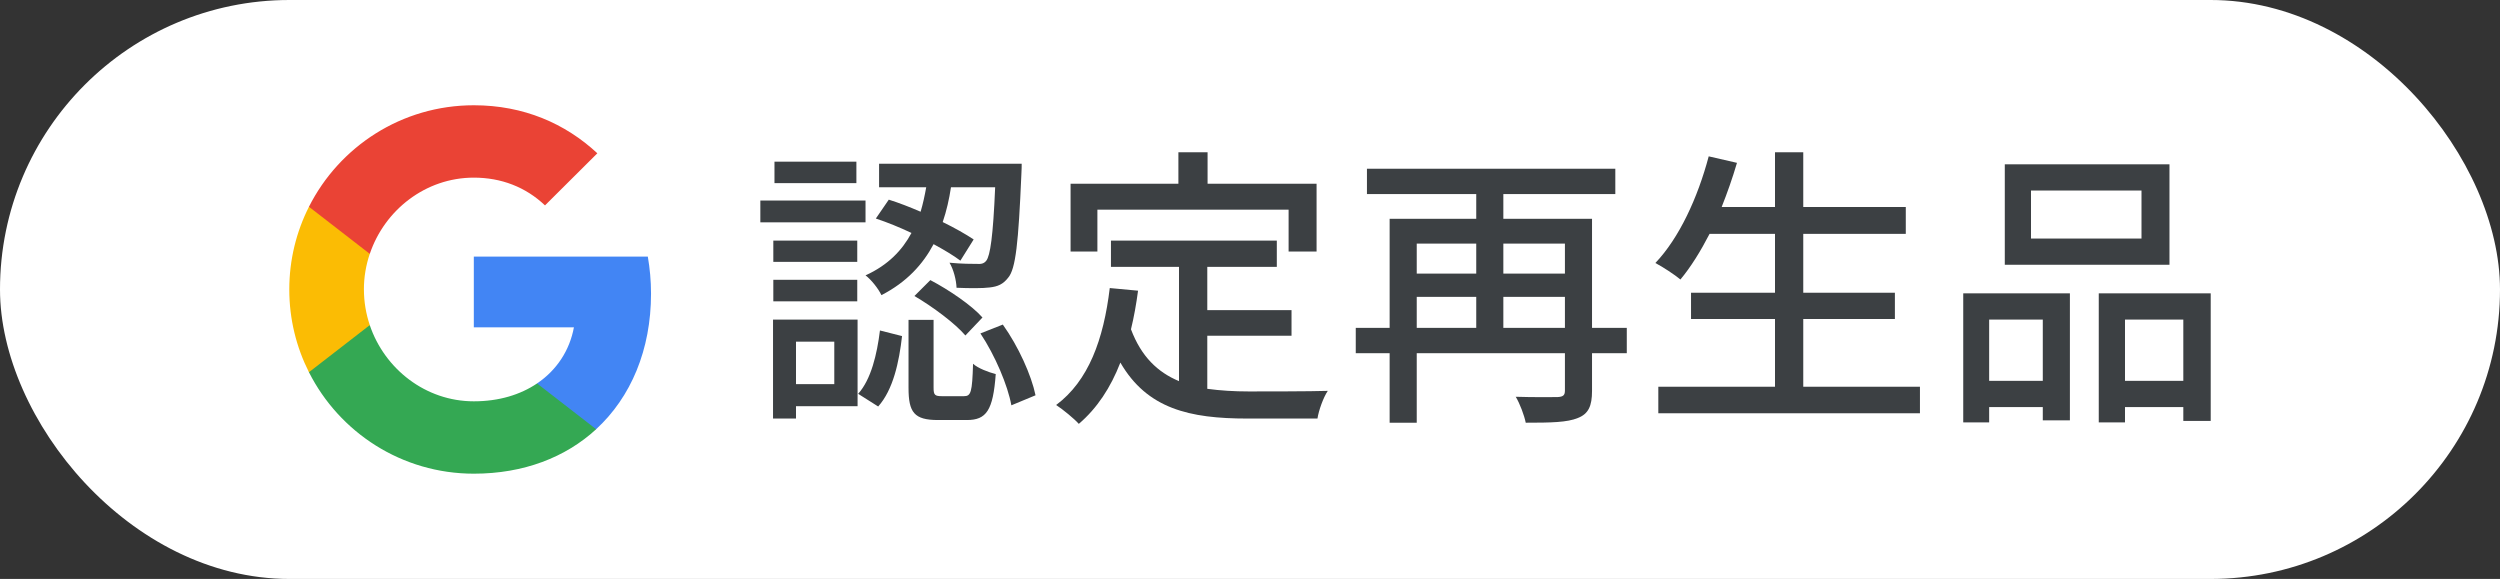
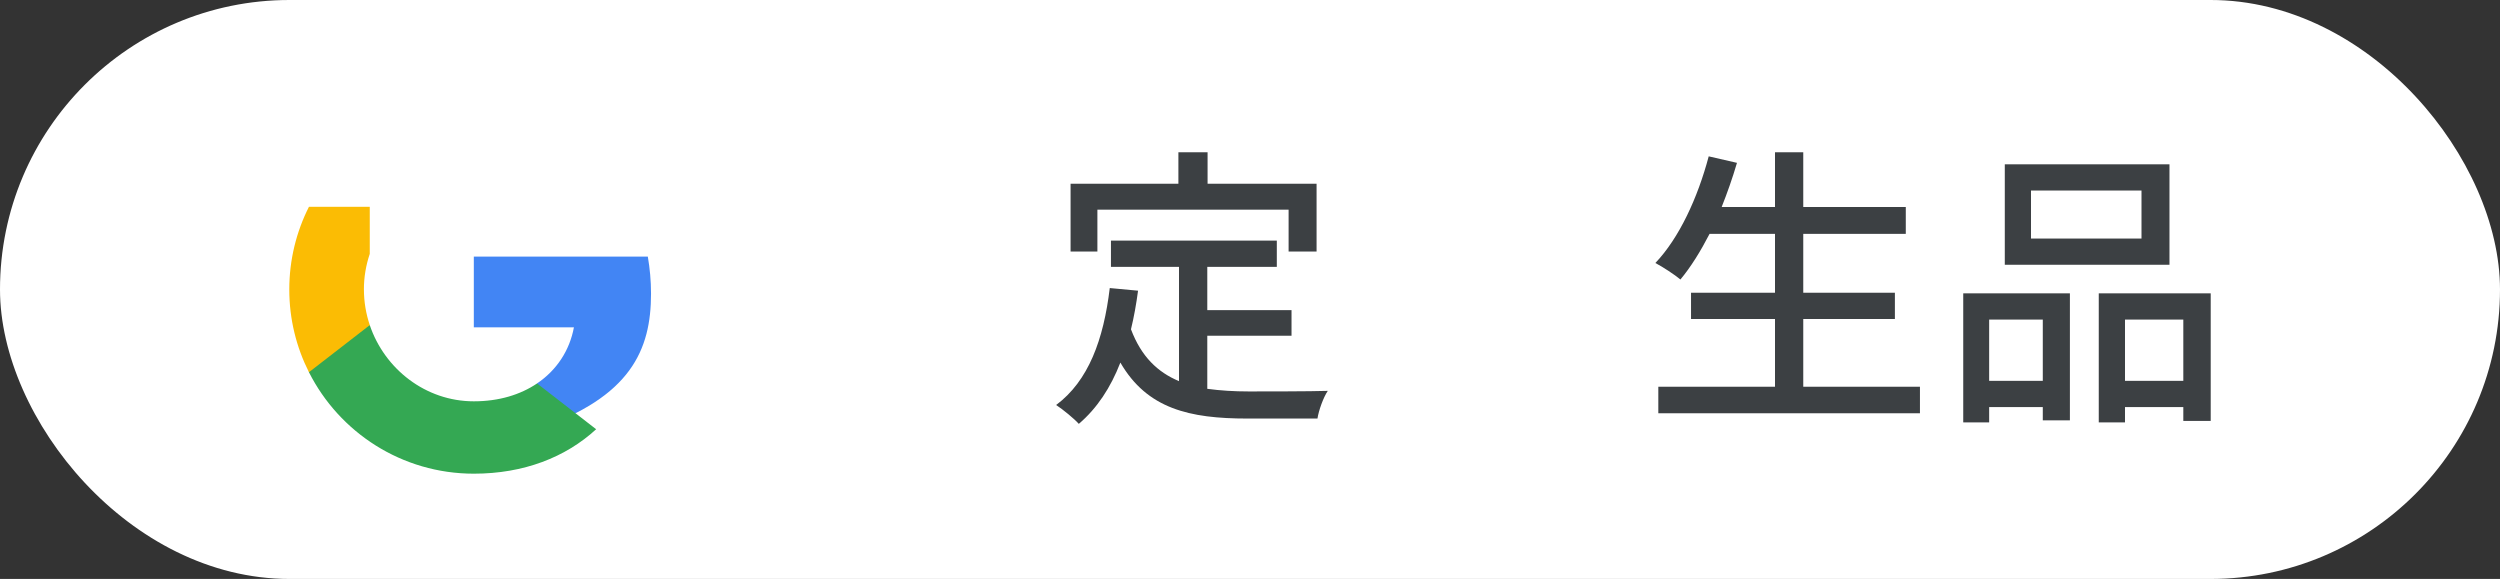
<svg xmlns="http://www.w3.org/2000/svg" width="95" height="22" viewBox="0 0 95 22" fill="none">
  <rect x="0" y="0" width="95" height="22" fill="#333333" stroke="none" />
  <rect width="95" height="22" rx="11" fill="white" />
-   <path d="M32.89 8.449H28.893V7.621H32.89V8.449ZM32.588 15.435H30.248V15.905H29.375V12.144H32.588V15.435ZM32.576 9.95H29.386V9.143H32.576V9.95ZM29.386 10.632H32.576V11.45H29.386V10.632ZM32.543 6.96H29.43V6.143H32.543V6.96ZM30.248 12.983V14.596H31.703V12.983H30.248ZM32.61 14.965C33.102 14.416 33.326 13.465 33.438 12.558L34.278 12.771C34.166 13.756 33.942 14.808 33.371 15.447L32.61 14.965ZM33.774 7.587C34.166 7.71 34.569 7.867 34.983 8.046C35.073 7.744 35.14 7.43 35.196 7.117H33.405V6.221H38.824C38.824 6.221 38.824 6.513 38.812 6.636C38.7 9.222 38.599 10.218 38.309 10.554C38.118 10.8 37.917 10.89 37.603 10.924C37.346 10.957 36.853 10.957 36.349 10.935C36.338 10.644 36.237 10.241 36.081 9.983C36.54 10.028 36.954 10.028 37.122 10.028C37.29 10.039 37.391 10.017 37.48 9.905C37.626 9.714 37.737 8.998 37.816 7.117H36.137C36.069 7.565 35.969 8.013 35.823 8.438C36.282 8.662 36.696 8.897 36.999 9.099L36.495 9.905C36.226 9.703 35.868 9.491 35.476 9.278C35.073 10.039 34.457 10.722 33.494 11.215C33.383 10.979 33.114 10.632 32.89 10.464C33.752 10.073 34.289 9.502 34.636 8.852C34.188 8.64 33.718 8.449 33.282 8.304L33.774 7.587ZM36.629 15.055C36.898 15.055 36.943 14.909 36.976 13.823C37.155 13.991 37.57 14.148 37.838 14.215C37.737 15.603 37.48 15.961 36.741 15.961H35.644C34.737 15.961 34.524 15.67 34.524 14.741V12.155H35.476V14.73C35.476 15.01 35.521 15.055 35.801 15.055H36.629ZM35.353 10.644C36.058 11.013 36.931 11.606 37.334 12.065L36.685 12.748C36.293 12.289 35.454 11.662 34.748 11.248L35.353 10.644ZM38.107 12.334C38.7 13.163 39.193 14.26 39.35 15.021L38.432 15.402C38.297 14.652 37.816 13.51 37.256 12.67L38.107 12.334Z" fill="#3C4043" />
  <path d="M45.877 14.775C46.369 14.842 46.895 14.875 47.455 14.875C47.937 14.875 49.817 14.875 50.456 14.853C50.288 15.099 50.108 15.603 50.064 15.905H47.399C45.205 15.905 43.593 15.536 42.574 13.778C42.205 14.73 41.689 15.514 40.995 16.107C40.827 15.917 40.391 15.558 40.133 15.39C41.365 14.472 41.936 12.905 42.171 10.946L43.246 11.046C43.178 11.562 43.089 12.054 42.977 12.513C43.369 13.554 43.996 14.148 44.802 14.483V10.14H42.216V9.143H48.519V10.14H45.877V11.786H49.078V12.759H45.877V14.775ZM41.701 9.558H40.682V6.983H44.779V5.785H45.888V6.983H50.03V9.558H48.967V7.968H41.701V9.558Z" fill="#3C4043" />
-   <path d="M61.818 13.421H60.497V14.854C60.497 15.425 60.363 15.727 59.96 15.883C59.557 16.052 58.93 16.063 57.978 16.063C57.922 15.783 57.754 15.335 57.598 15.077C58.281 15.1 59.008 15.089 59.187 15.089C59.4 15.077 59.467 15.021 59.467 14.842V13.421H53.836V16.063H52.806V13.421H51.519V12.458H52.806V8.315H56.097V7.375H51.944V6.412H61.382V7.375H57.127V8.315H60.497V12.458H61.818V13.421ZM53.836 9.256V10.398H56.097V9.256H53.836ZM53.836 12.458H56.097V11.282H53.836V12.458ZM57.127 9.256V10.398H59.467V9.256H57.127ZM59.467 12.458V11.282H57.127V12.458H59.467Z" fill="#3C4043" />
  <path d="M72.958 14.696V15.704H63.016V14.696H67.45V12.121H64.259V11.125H67.45V8.886H64.964C64.617 9.558 64.248 10.151 63.856 10.621C63.643 10.442 63.184 10.14 62.904 9.994C63.811 9.043 64.516 7.509 64.931 5.941L66.005 6.188C65.838 6.759 65.636 7.33 65.423 7.867H67.45V5.785H68.524V7.867H72.42V8.886H68.524V11.125H72.006V12.121H68.524V14.696H72.958Z" fill="#3C4043" />
  <path d="M74.603 11.147H78.656V15.973H77.626V15.469H75.588V16.051H74.603V11.147ZM75.588 12.144V14.472H77.626V12.144H75.588ZM82.44 10.061H76.182V6.244H82.44V10.061ZM81.377 7.24H77.178V9.065H81.377V7.24ZM84.007 11.147V15.995H82.966V15.469H80.75V16.051H79.753V11.147H84.007ZM82.966 14.472V12.144H80.75V14.472H82.966Z" fill="#3C4043" />
-   <path d="M24.739 11.159C24.739 10.669 24.695 10.201 24.617 9.75H18.005V12.438H21.809C21.646 13.319 21.153 14.067 20.407 14.571V16.31H22.653C23.977 15.091 24.739 13.289 24.739 11.159V11.159Z" fill="#4285F4" />
+   <path d="M24.739 11.159C24.739 10.669 24.695 10.201 24.617 9.75H18.005V12.438H21.809C21.646 13.319 21.153 14.067 20.407 14.571V16.31C23.977 15.091 24.739 13.289 24.739 11.159V11.159Z" fill="#4285F4" />
  <path d="M20.408 14.571C19.775 14.999 18.961 15.25 18.005 15.25C16.169 15.25 14.612 14.017 14.051 12.354H11.74V14.144C12.894 16.43 15.266 18 18.006 18C19.899 18 21.492 17.379 22.654 16.311L20.409 14.571L20.408 14.571Z" fill="#34A853" />
  <path d="M13.828 11C13.828 10.53 13.907 10.074 14.051 9.648V7.858H11.74C11.263 8.802 10.993 9.869 10.993 11C10.993 12.132 11.263 13.198 11.74 14.144L14.052 12.354C13.908 11.926 13.829 11.472 13.829 11.001L13.828 11Z" fill="#FBBC04" />
-   <path d="M18.006 6.75C19.045 6.75 19.976 7.107 20.71 7.805L22.699 5.825C21.483 4.694 19.897 4 18.006 4C15.265 4 12.894 5.57 11.74 7.857L14.052 9.647C14.613 7.983 16.17 6.75 18.006 6.75Z" fill="#EA4335" />
</svg>